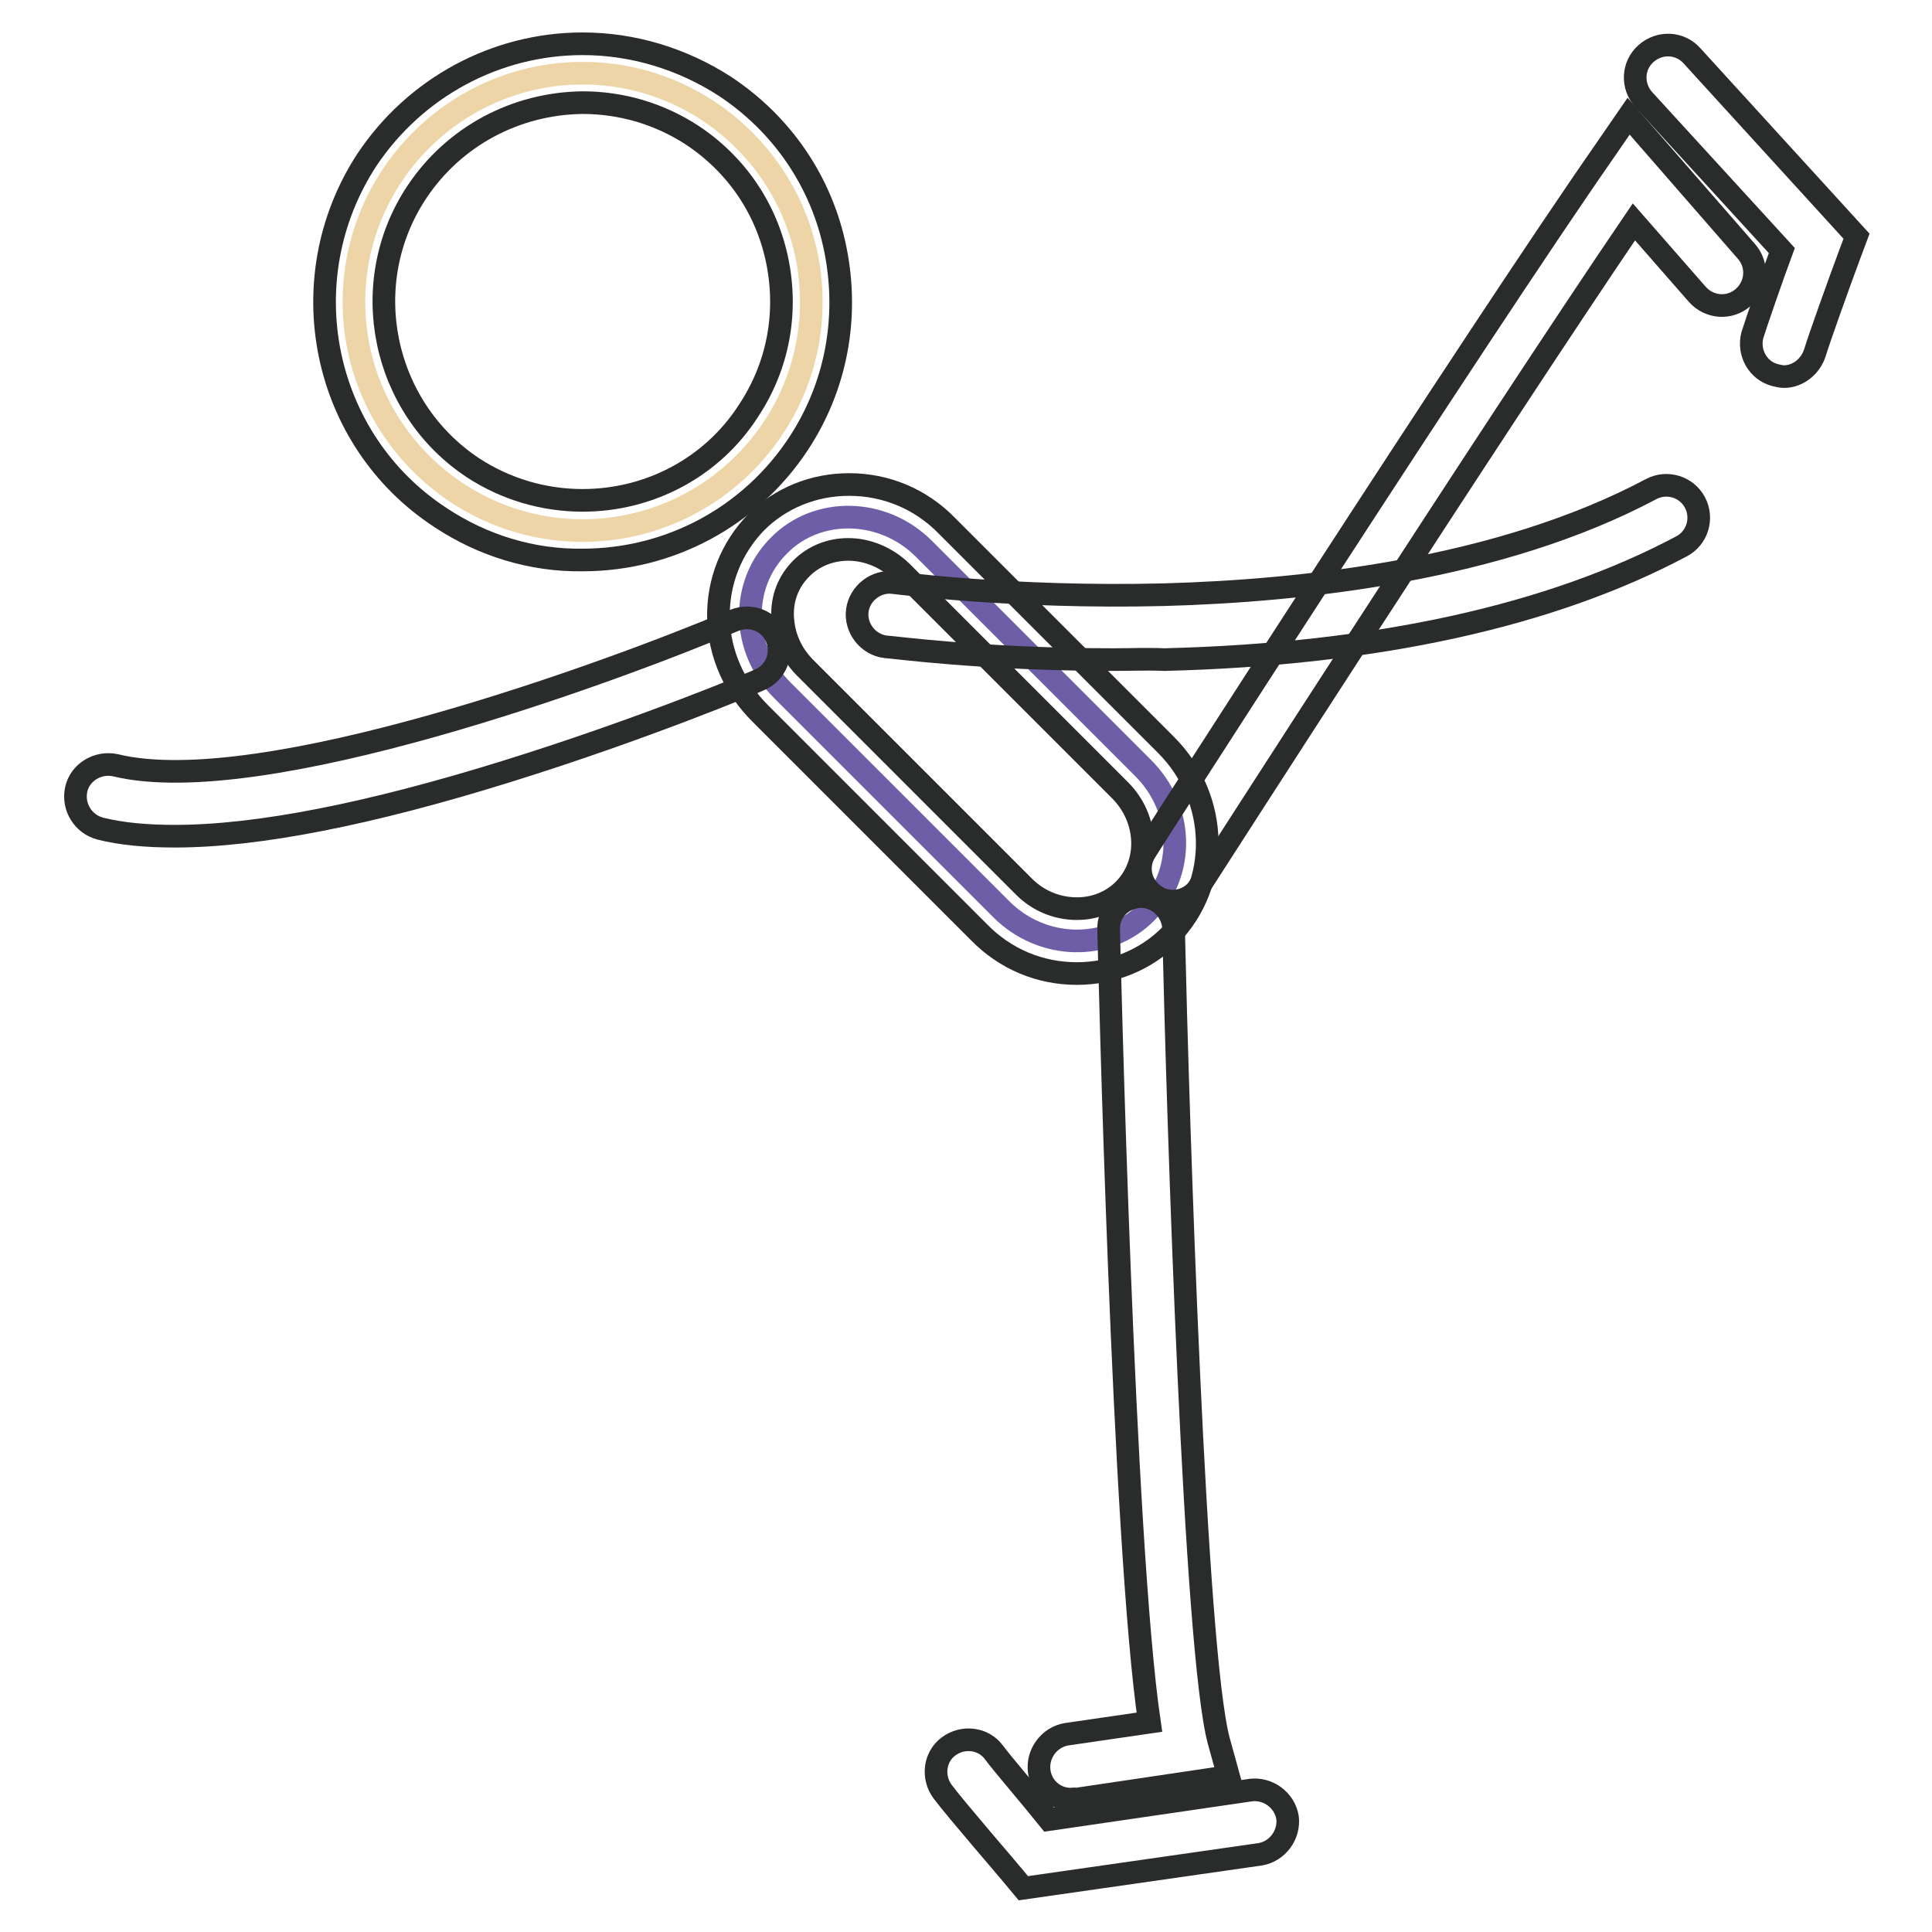
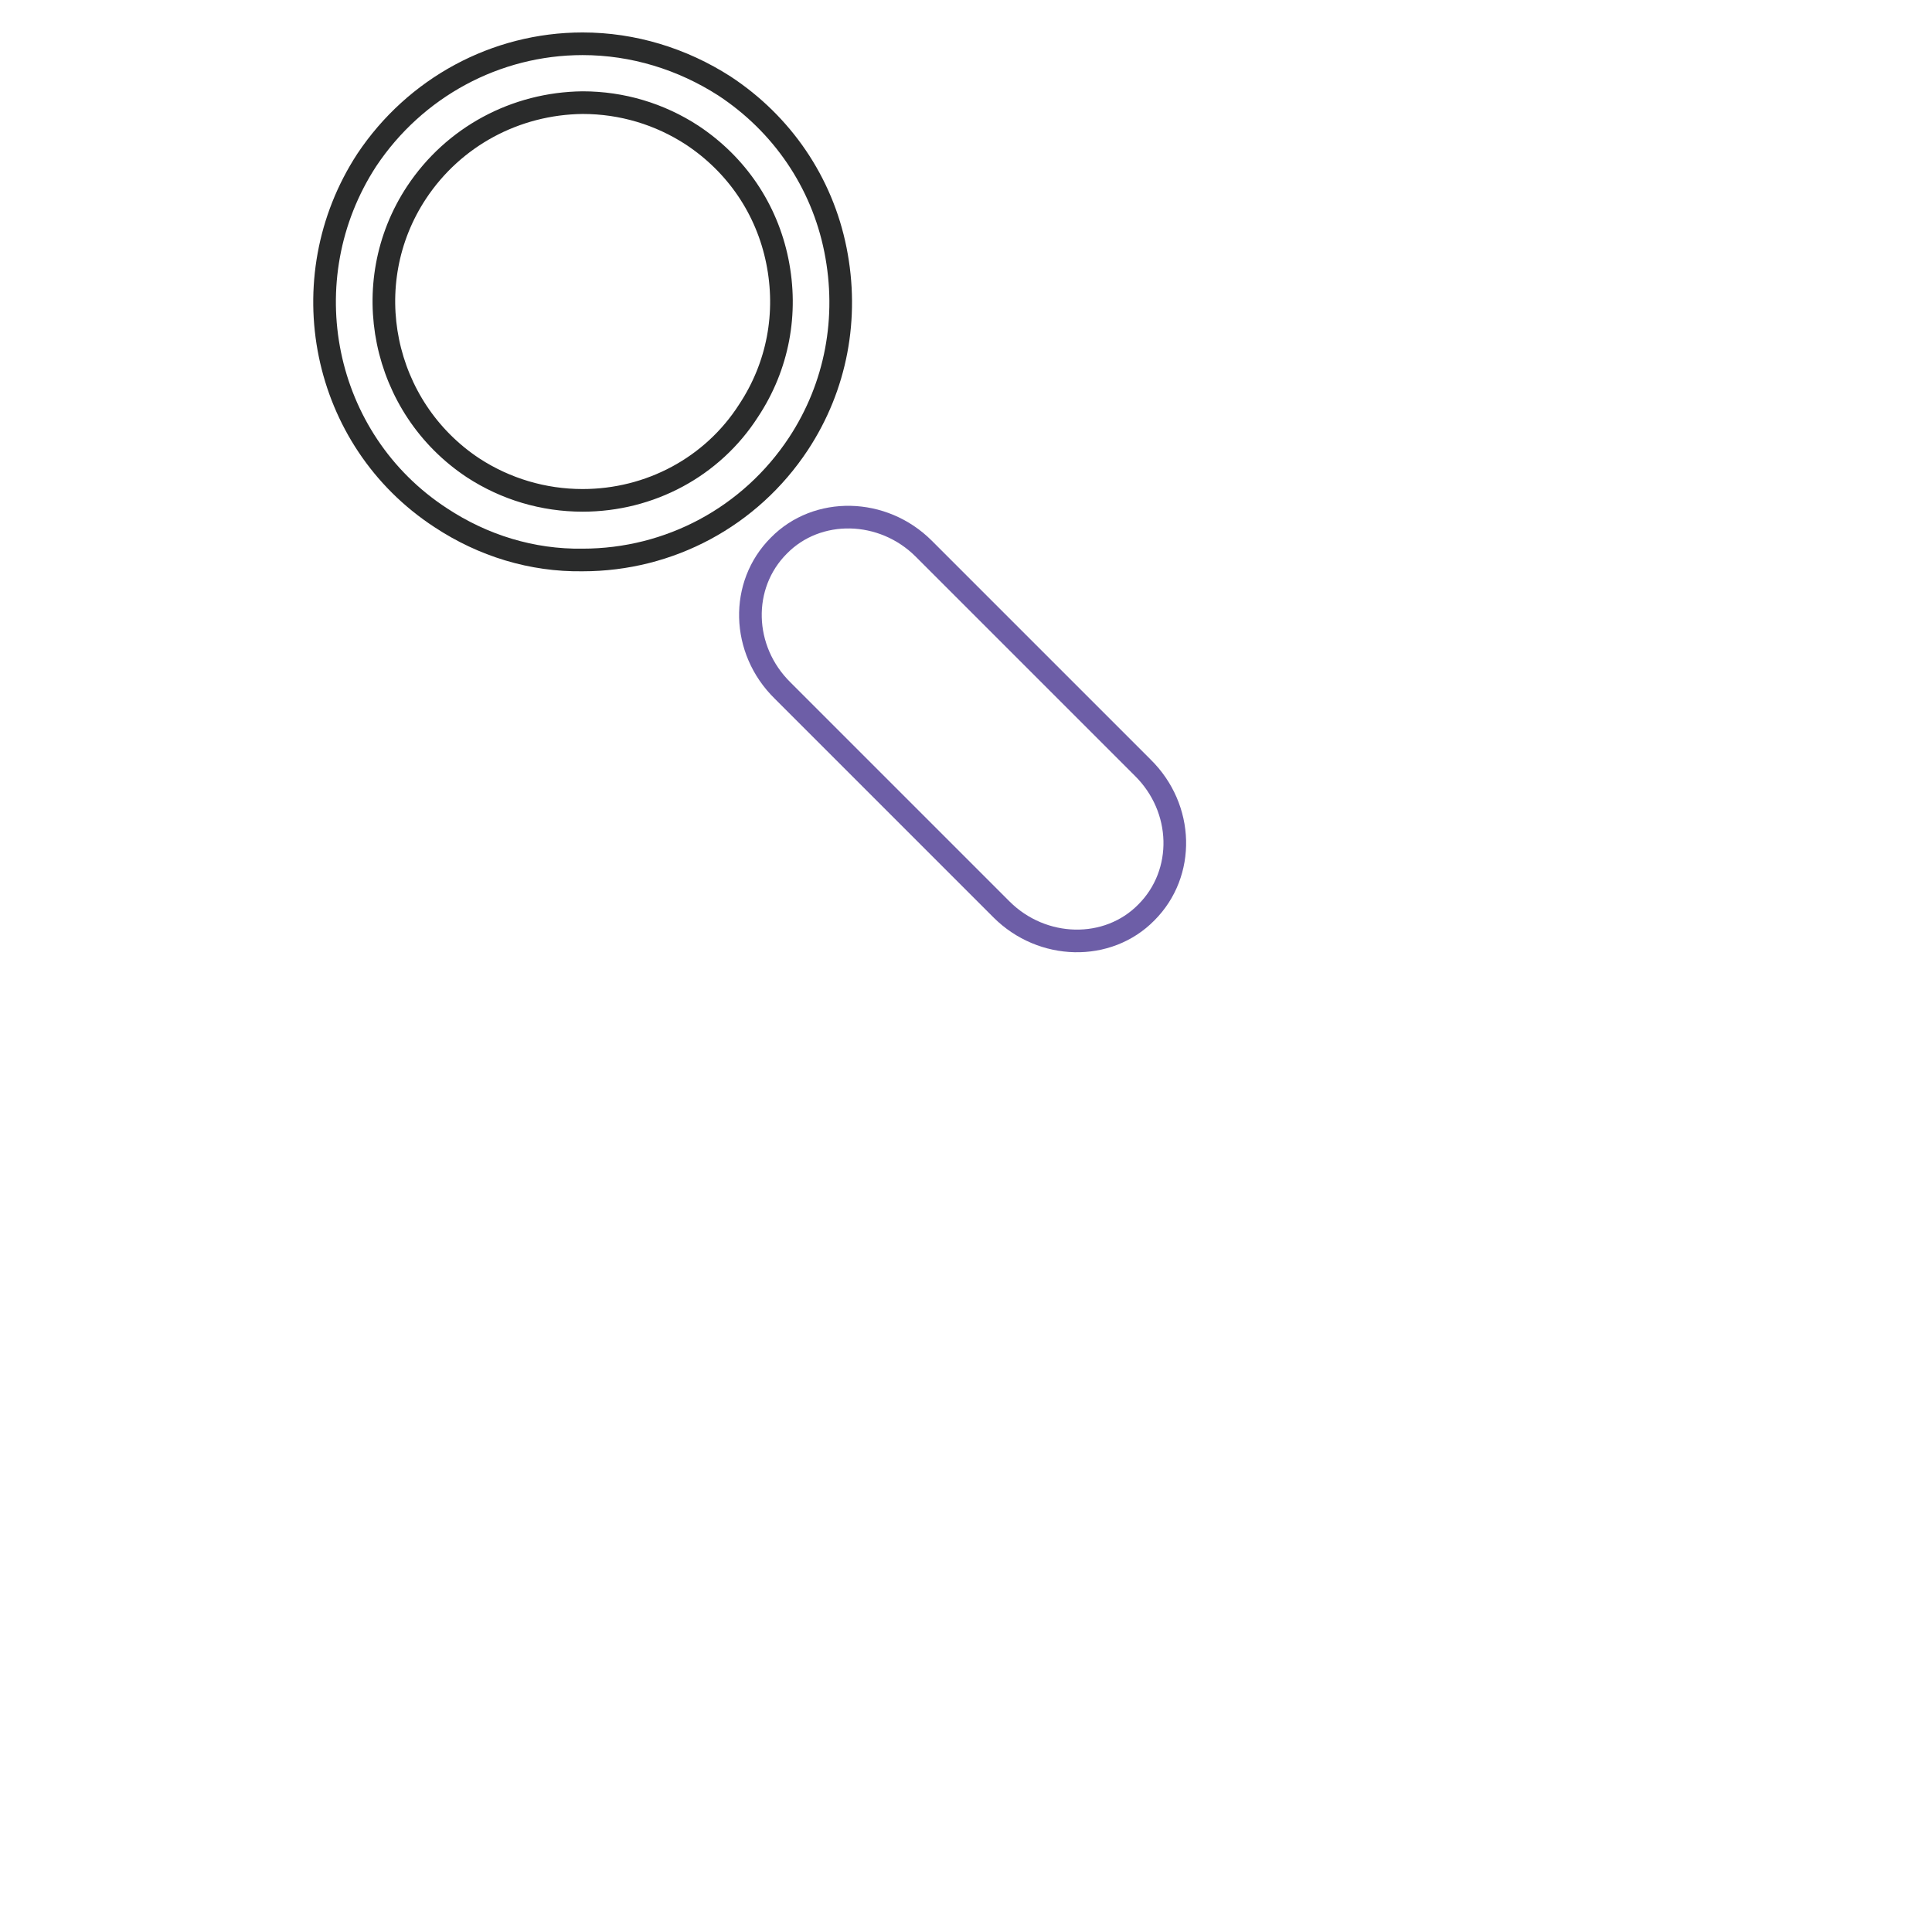
<svg xmlns="http://www.w3.org/2000/svg" version="1.1" x="0px" y="0px" viewBox="0 0 256 256" enable-background="new 0 0 256 256" xml:space="preserve">
  <g>
-     <path stroke-width="3" fill-opacity="0" stroke="#eed5a8" d="M46.9,40c0,16.7,13.6,30.3,30.3,30.3c16.7,0,30.3-13.6,30.3-30.3c0,0,0,0,0,0c0-16.7-13.6-30.3-30.3-30.3 C60.5,9.7,46.9,23.3,46.9,40L46.9,40z" />
    <path stroke-width="3" fill-opacity="0" stroke="#2a2b2b" d="M58.4,68.6C42.6,58.3,38.3,37,48.6,21.2C55,11.6,65.7,5.8,77.2,5.8c6.7,0,13.2,2,18.8,5.6 c7.6,5,12.9,12.7,14.7,21.7s0.1,18.1-4.9,25.7c-6.4,9.7-17.1,15.4-28.6,15.4C70.5,74.3,64,72.3,58.4,68.6z M55.2,25.5 c-8,12.1-4.6,28.5,7.5,36.5c4.3,2.8,9.3,4.3,14.5,4.3c8.9,0,17.2-4.4,22-11.9c3.9-5.9,5.2-12.9,3.8-19.8 c-1.4-6.9-5.4-12.8-11.3-16.7c-4.3-2.8-9.3-4.3-14.5-4.3C68.3,13.7,60.1,18.1,55.2,25.5z" />
    <path stroke-width="3" fill-opacity="0" stroke="#6d5ea7" d="M132.7,120.5c5.4,5.4,14.1,5.6,19.2,0.4c5.2-5.2,5-13.8-0.5-19.2l-29-29c-5.4-5.4-14.1-5.6-19.2-0.4 c-5.2,5.2-5,13.8,0.5,19.2L132.7,120.5z" />
-     <path stroke-width="3" fill-opacity="0" stroke="#2a2b2b" d="M142.7,129L142.7,129c-4.9,0-9.5-1.9-13-5.5l-29-29c-3.4-3.4-5.4-7.9-5.5-12.6c-0.1-4.8,1.7-9.3,5-12.7 c3.2-3.2,7.6-5,12.3-5c4.9,0,9.5,1.9,13,5.5l29,29c7.1,7.1,7.3,18.4,0.5,25.3C151.8,127.2,147.4,129,142.7,129z M112.4,72.8 c-2.4,0-4.6,0.9-6.2,2.5c-1.7,1.7-2.6,3.9-2.5,6.4c0.1,2.5,1.1,4.9,3,6.8l29,29c1.9,1.9,4.4,2.9,7,2.9c2.4,0,4.6-0.9,6.2-2.5 c3.5-3.5,3.3-9.4-0.5-13.2l-29-29C117.5,73.9,115,72.8,112.4,72.8L112.4,72.8z" />
-     <path stroke-width="3" fill-opacity="0" stroke="#2a2b2b" d="M141.9,238.4c-2.1,0-3.9-1.5-4.2-3.7c-0.3-2.3,1.3-4.5,3.6-4.9l11-1.6c-3.5-23.8-5.3-101.5-5.4-105 c-0.1-2.4,1.8-4.3,4.2-4.4c0,0,0.1,0,0.1,0c2.3,0,4.2,1.9,4.3,4.2c0.6,26,2.8,95.9,6,107.7l1.3,4.7l-20.2,3 C142.3,238.3,142.1,238.4,141.9,238.4L141.9,238.4z M155.4,119.4c-0.8,0-1.6-0.2-2.3-0.7c-2-1.3-2.6-3.9-1.3-5.9 c0.4-0.7,43.7-68.2,60.9-92.9l3.1-4.5l15.6,17.9c1.6,1.8,1.4,4.5-0.4,6.1c-1.8,1.6-4.5,1.4-6.1-0.4l-8.4-9.6 c-18.7,27.5-57.2,87.5-57.6,88.1C158.2,118.7,156.8,119.4,155.4,119.4z M23.2,110.8c-3.8,0-7.1-0.3-9.9-1c-2.3-0.6-3.7-2.9-3.2-5.2 s2.9-3.7,5.2-3.2c19.3,4.7,65.7-12.3,82-19.2c2.2-0.9,4.7,0.1,5.6,2.3c0.9,2.2-0.1,4.7-2.3,5.6c-0.6,0.3-15.4,6.5-33.4,12.1 C48.9,107.9,34.1,110.8,23.2,110.8z" />
-     <path stroke-width="3" fill-opacity="0" stroke="#2a2b2b" d="M147.5,87.4c-17.3,0-29.6-1.7-30.2-1.7c-2.3-0.3-4-2.5-3.7-4.8c0.3-2.3,2.5-4,4.8-3.7 c0.2,0,15.7,2.1,35.8,1.6c18.4-0.5,44.5-3.3,64.6-14c2.1-1.1,4.7-0.3,5.8,1.8c1.1,2.1,0.3,4.7-1.8,5.8c-17.3,9.2-40.4,14.3-68.5,15 C152,87.3,149.7,87.4,147.5,87.4z M236.4,49.9c-0.4,0-0.8-0.1-1.2-0.2c-2.3-0.6-3.6-3-3-5.3c0.5-1.6,2.6-7.7,3.9-11.2l-18.3-20 c-1.6-1.8-1.5-4.5,0.3-6.1c1.8-1.6,4.5-1.5,6.1,0.3L246,31.3l-0.9,2.4c-1.6,4.3-4.2,11.6-4.6,13C239.9,48.6,238.2,49.9,236.4,49.9z  M135.6,250.2l-1.5-1.8c-0.3-0.4-7.4-8.6-9.2-11c-1.4-1.9-1.1-4.6,0.8-6c1.9-1.4,4.6-1.1,6,0.8c1.1,1.5,4.9,5.9,7.3,8.9l26.7-3.9 c2.3-0.3,4.5,1.3,4.9,3.6c0.3,2.3-1.3,4.5-3.6,4.9L135.6,250.2L135.6,250.2z" />
  </g>
</svg>